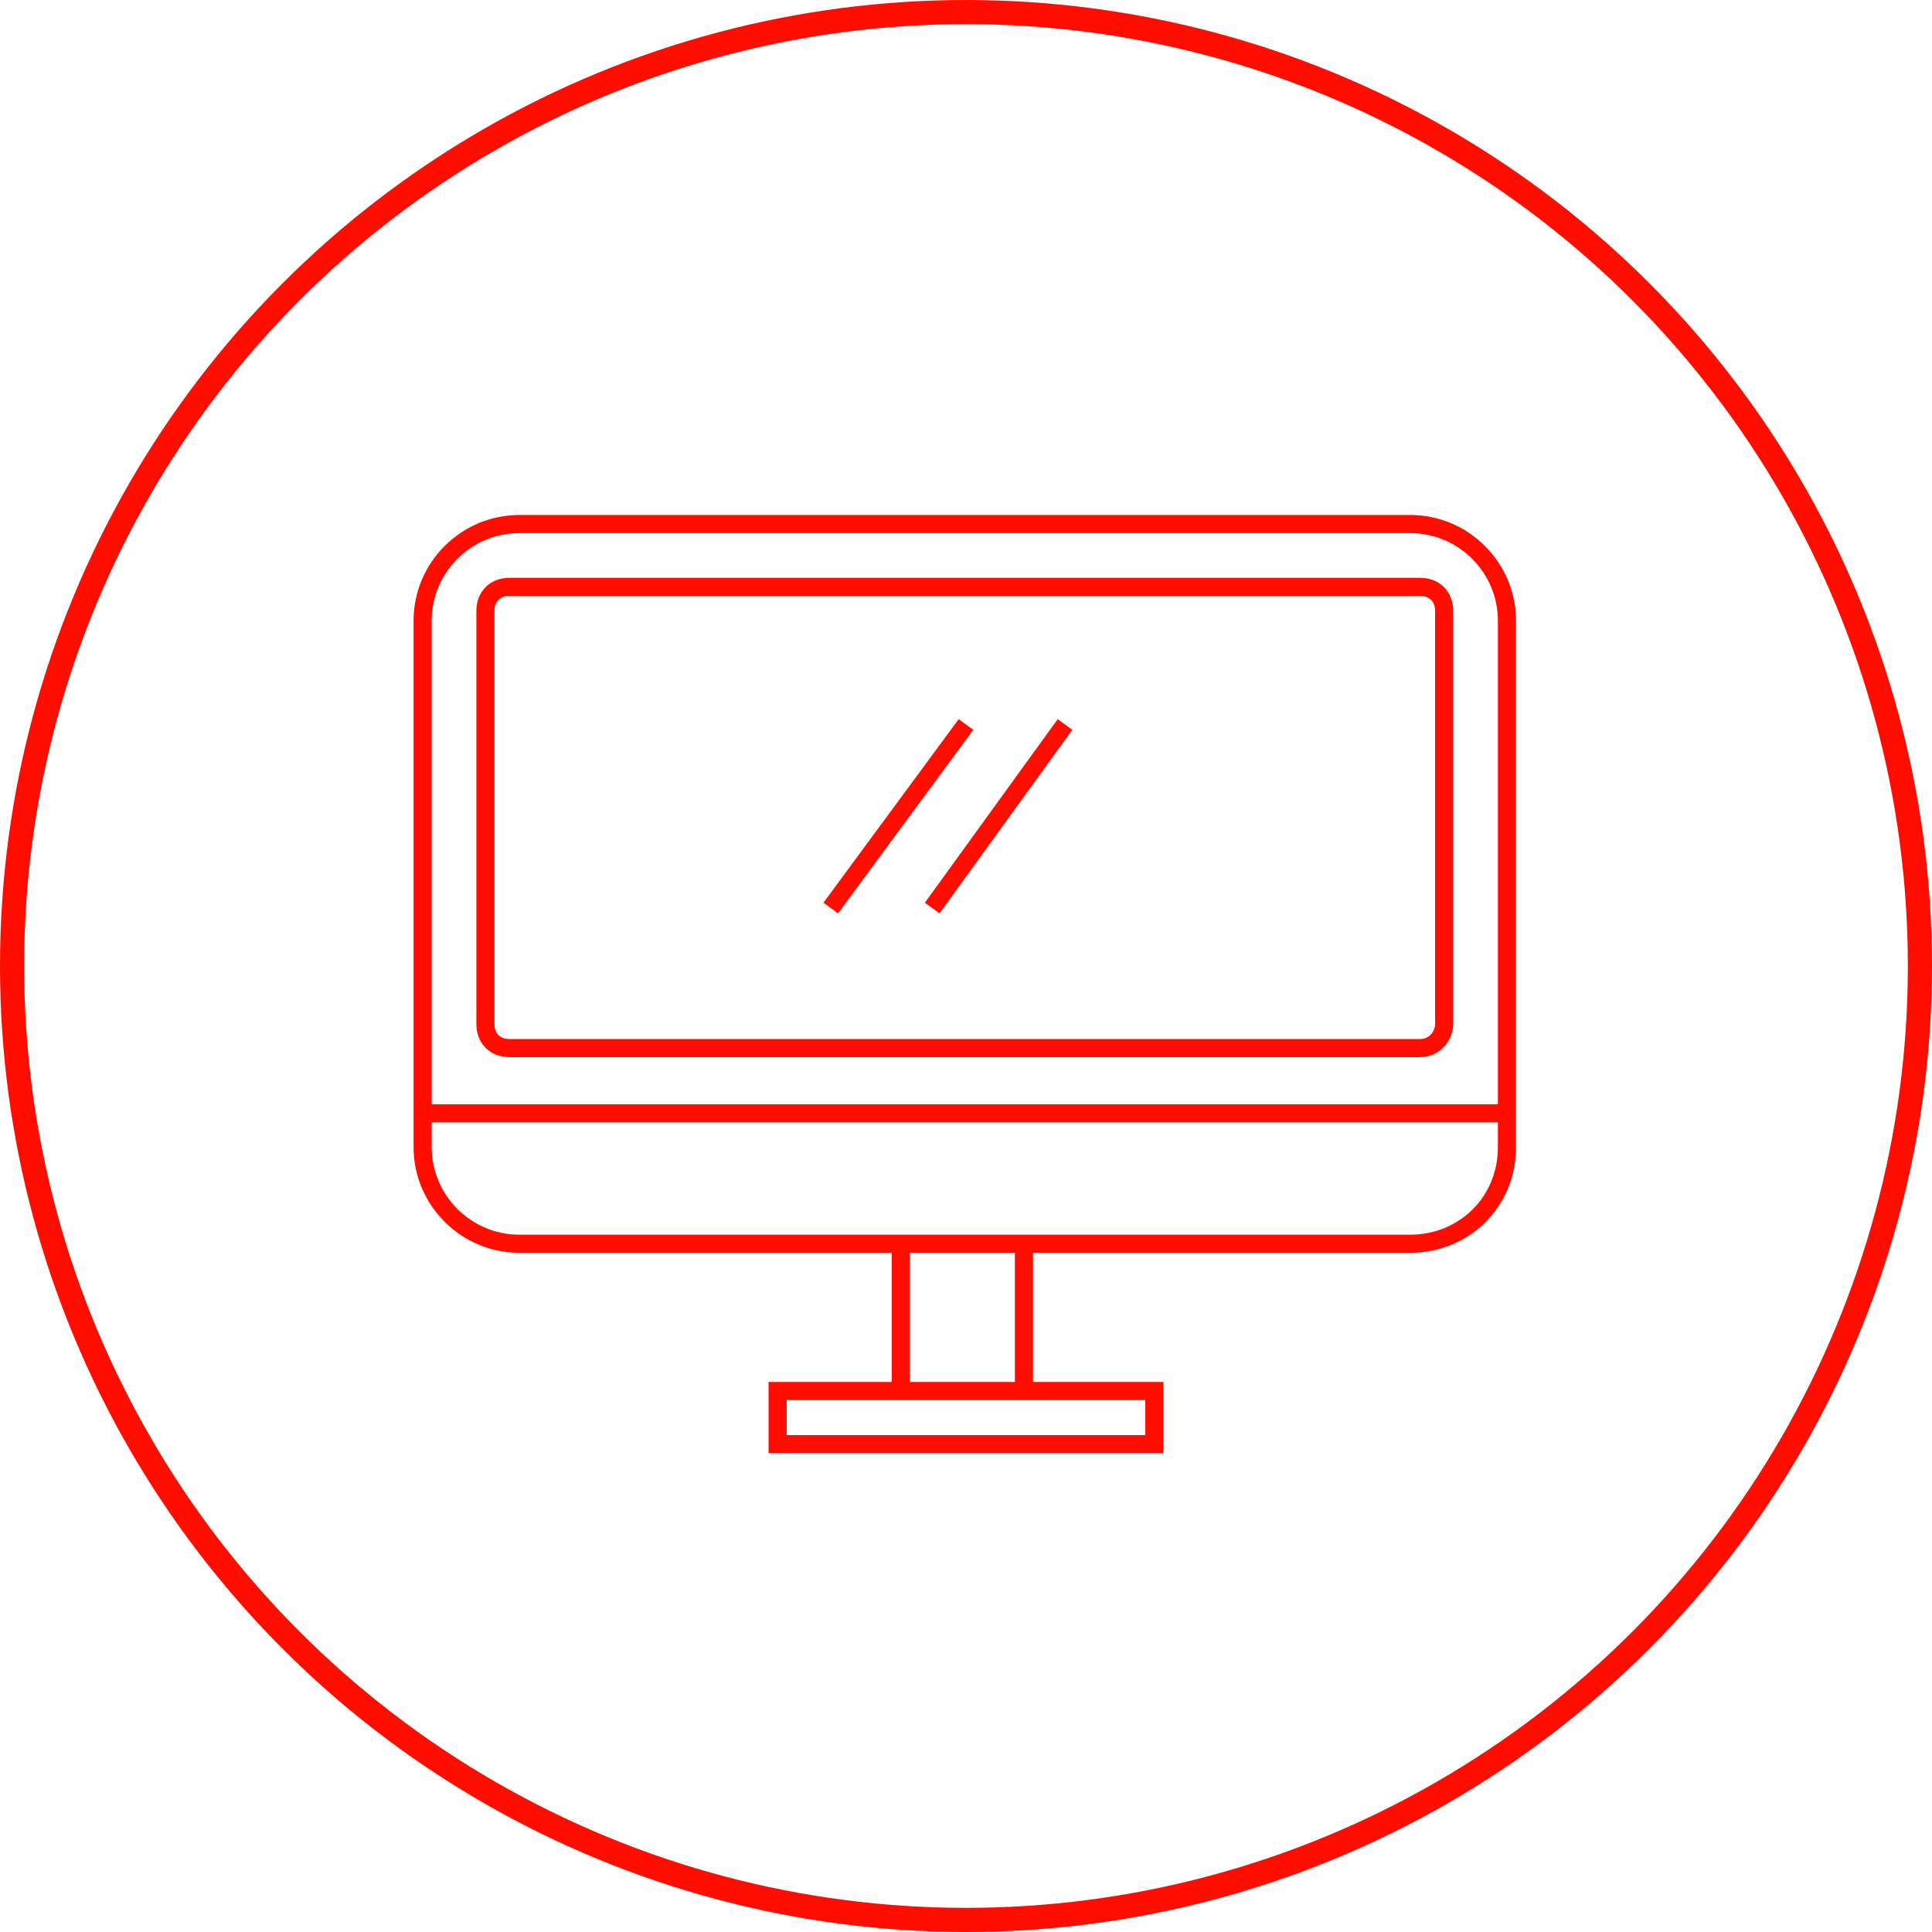
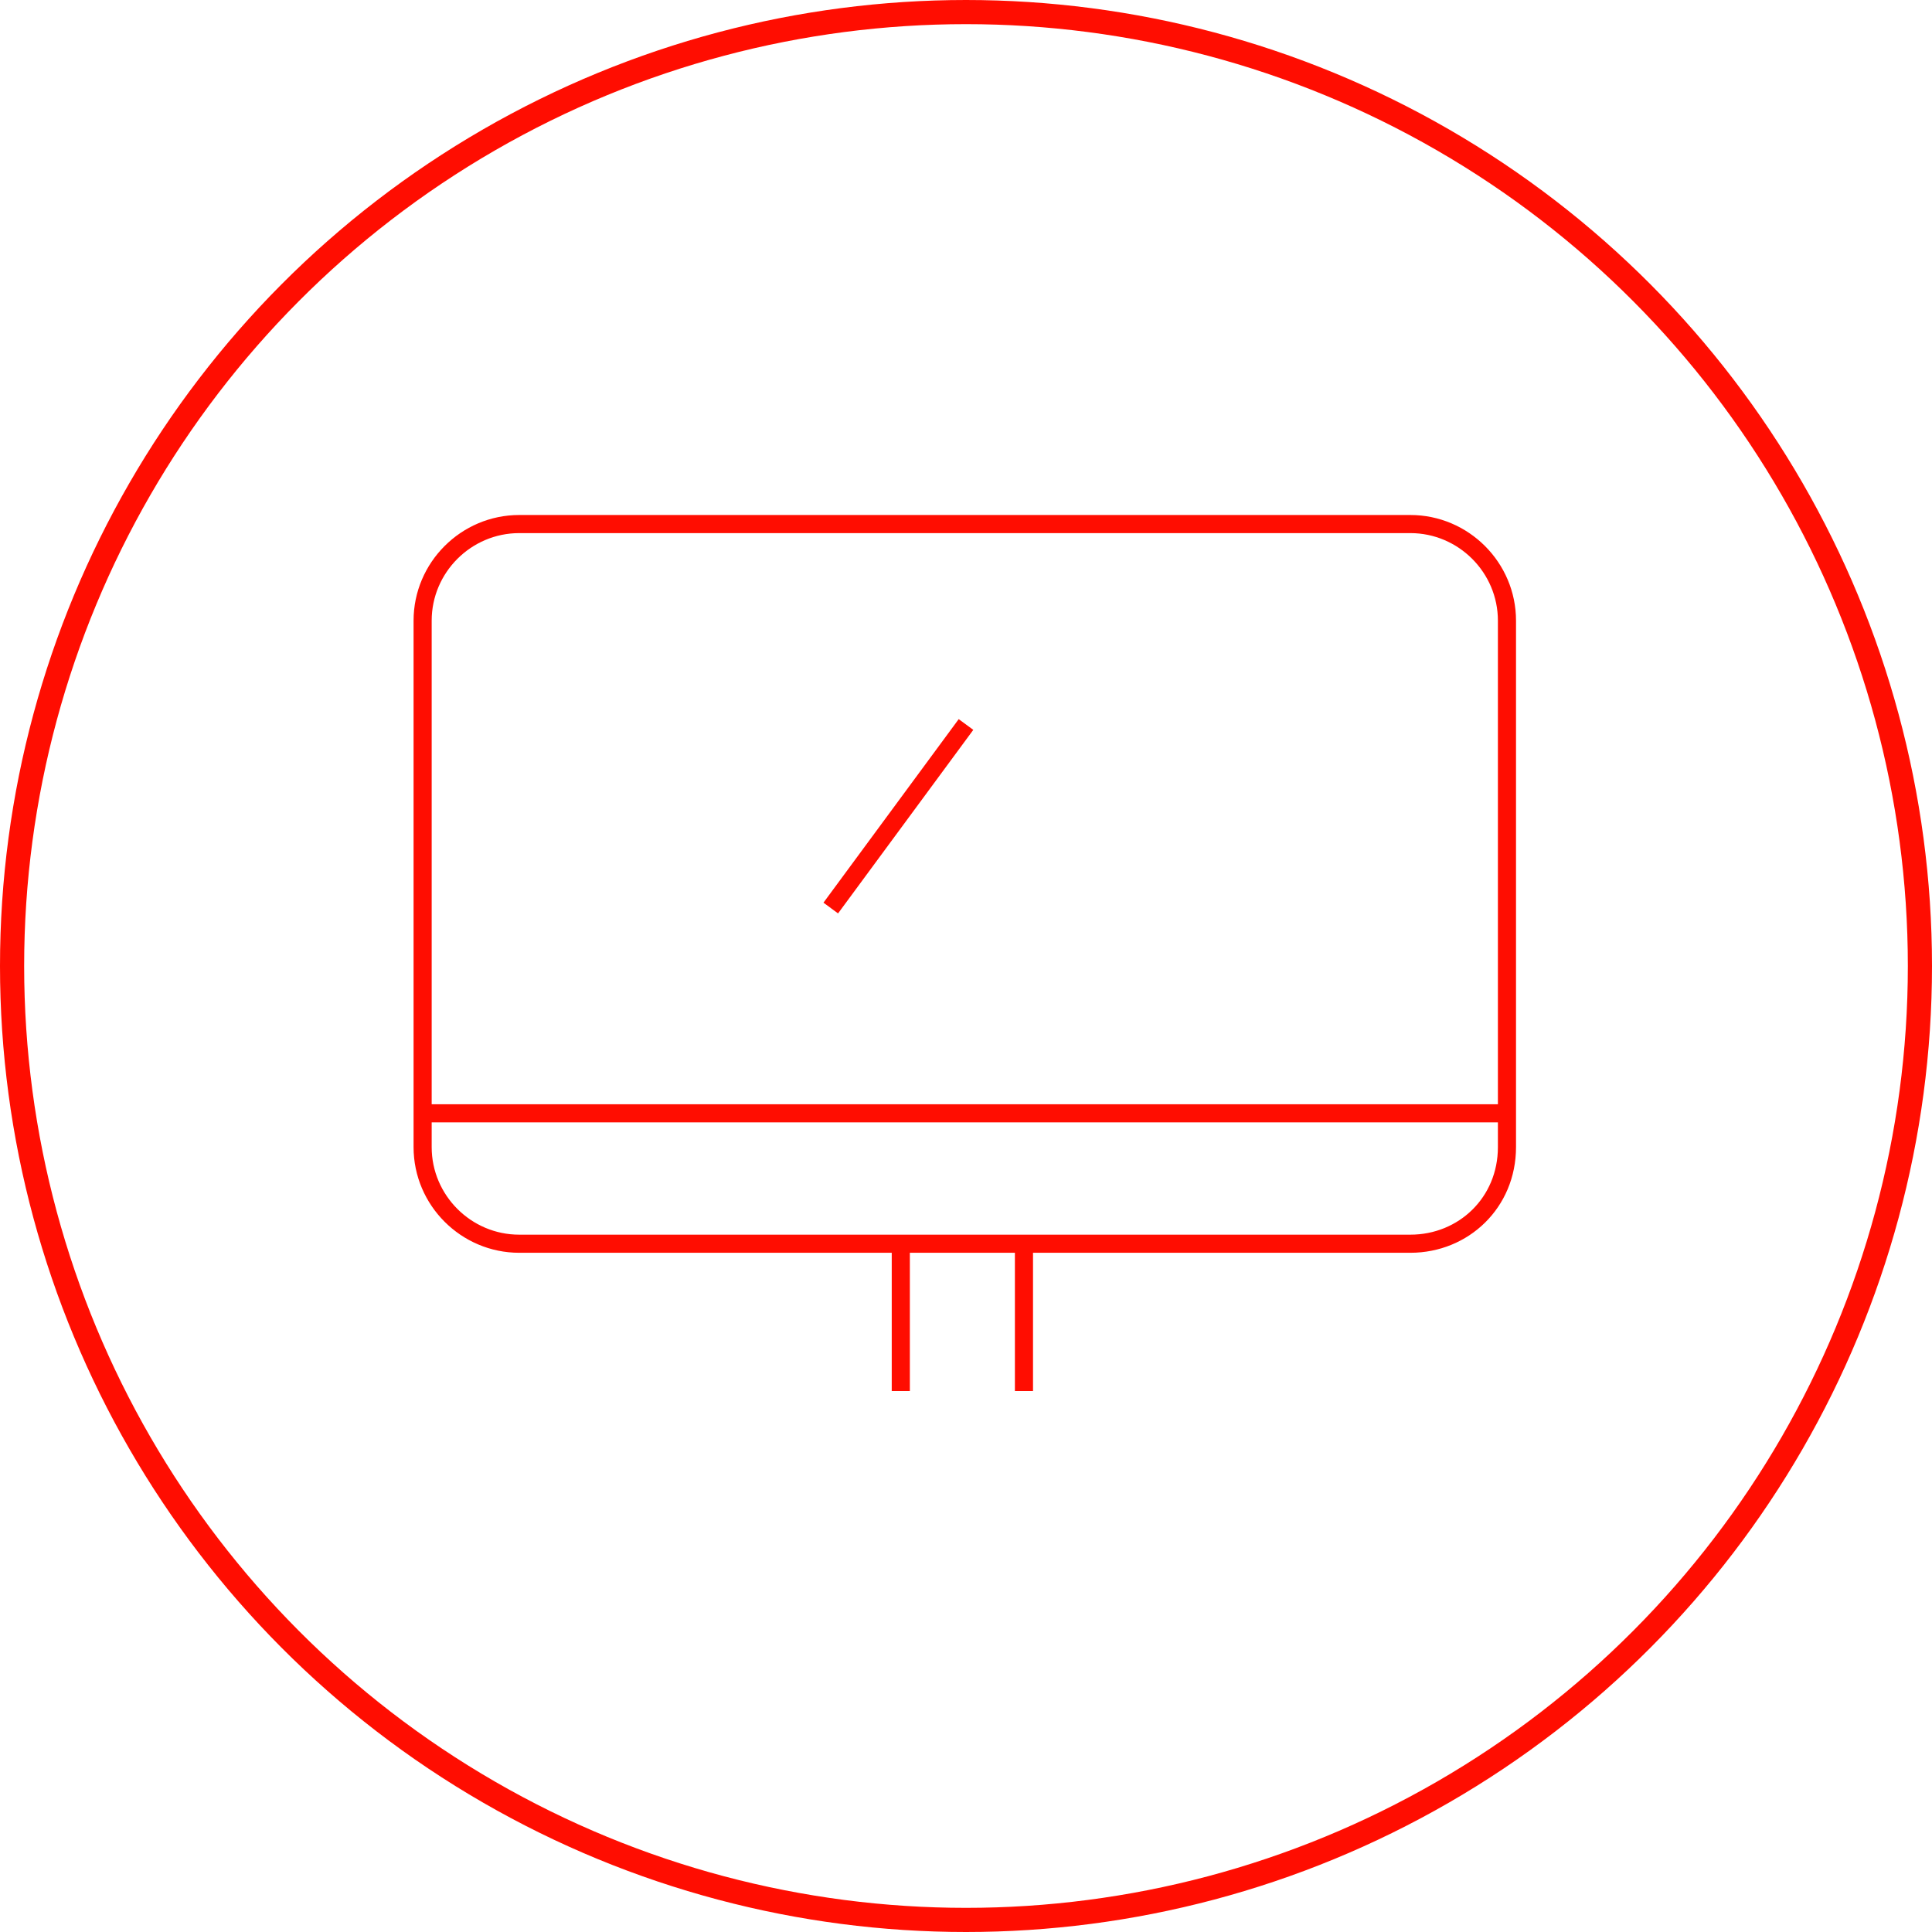
<svg xmlns="http://www.w3.org/2000/svg" width="80" height="80" viewBox="0 0 80 80" fill="none">
-   <path d="M58.8 43.4H21.1C20.5 43.4 20.1 43 20.1 42.4V25.3C20.1 24.7 20.5 24.3 21.1 24.3H58.8C59.4 24.3 59.8 24.7 59.8 25.3V42.4C59.8 42.9 59.4 43.4 58.8 43.4Z" stroke="#FF0D01" stroke-width="0.75" stroke-miterlimit="10" />
  <path d="M58.4 51.5H21.5C19.3 51.5 17.5 49.7 17.5 47.5V25.7C17.5 23.5 19.3 21.7 21.5 21.7H58.4C60.6 21.7 62.4 23.5 62.4 25.7V47.5C62.4 49.8 60.6 51.5 58.4 51.5Z" stroke="#FF0D01" stroke-width="0.75" stroke-miterlimit="10" />
  <path d="M17.5 46.1H62.4" stroke="#FF0D01" stroke-width="0.75" stroke-miterlimit="10" />
  <path d="M40 30L34.4 37.6" stroke="#FF0D01" stroke-width="0.75" stroke-miterlimit="10" />
-   <path d="M44.1 30L38.6 37.6" stroke="#FF0D01" stroke-width="0.75" stroke-miterlimit="10" />
  <path d="M37.3 51.5V57.6" stroke="#FF0D01" stroke-width="0.75" stroke-miterlimit="10" />
  <path d="M42.4 51.5V57.6" stroke="#FF0D01" stroke-width="0.75" stroke-miterlimit="10" />
-   <path d="M47.8 57.6H32.2V59.8H47.8V57.6Z" stroke="#FF0D01" stroke-width="0.75" stroke-miterlimit="10" />
  <circle cx="40" cy="40" r="39.5" stroke="#FF0D01" />
</svg>